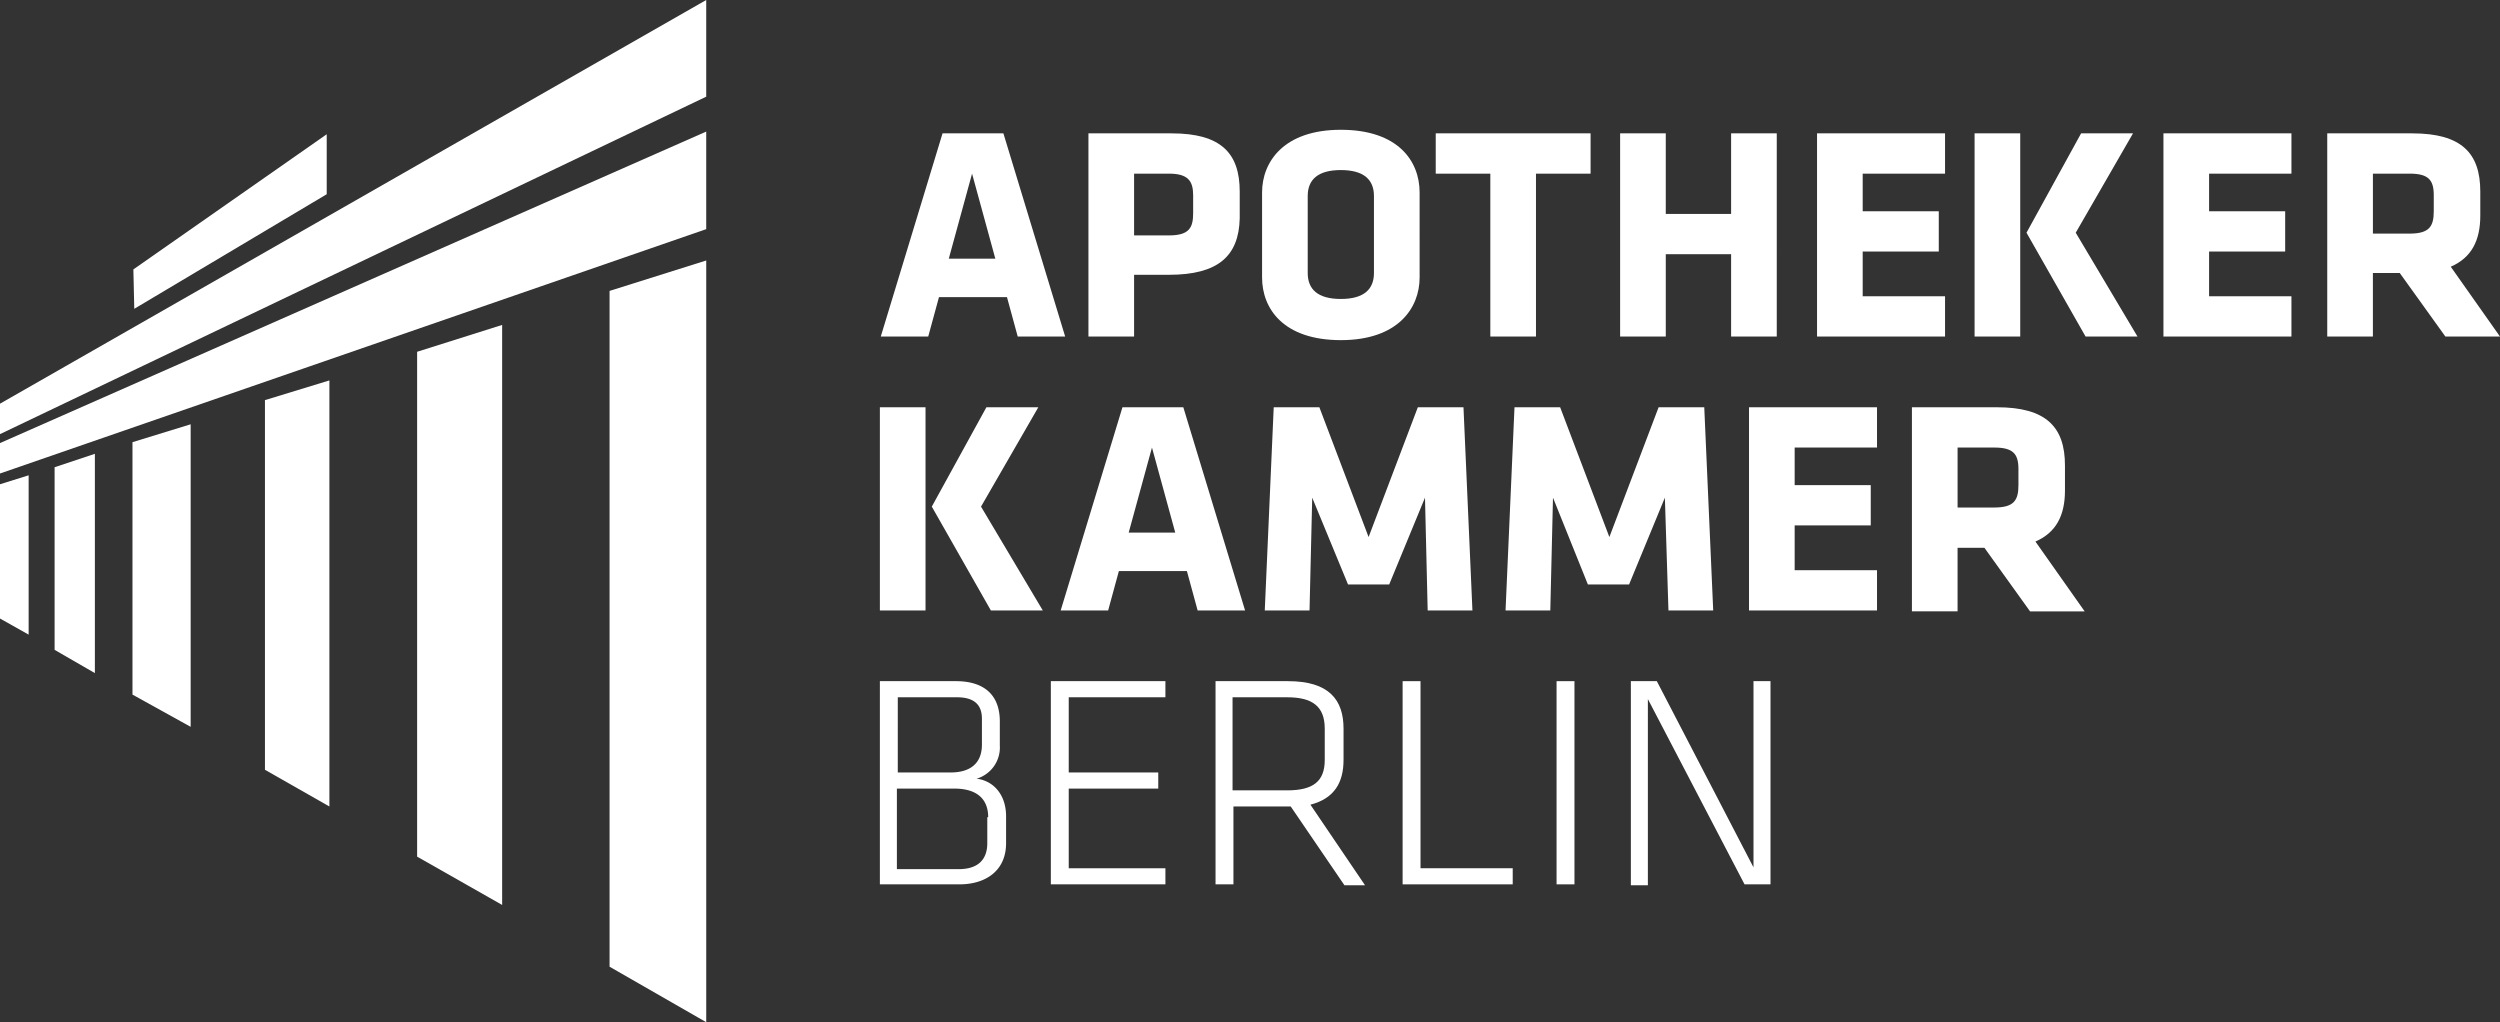
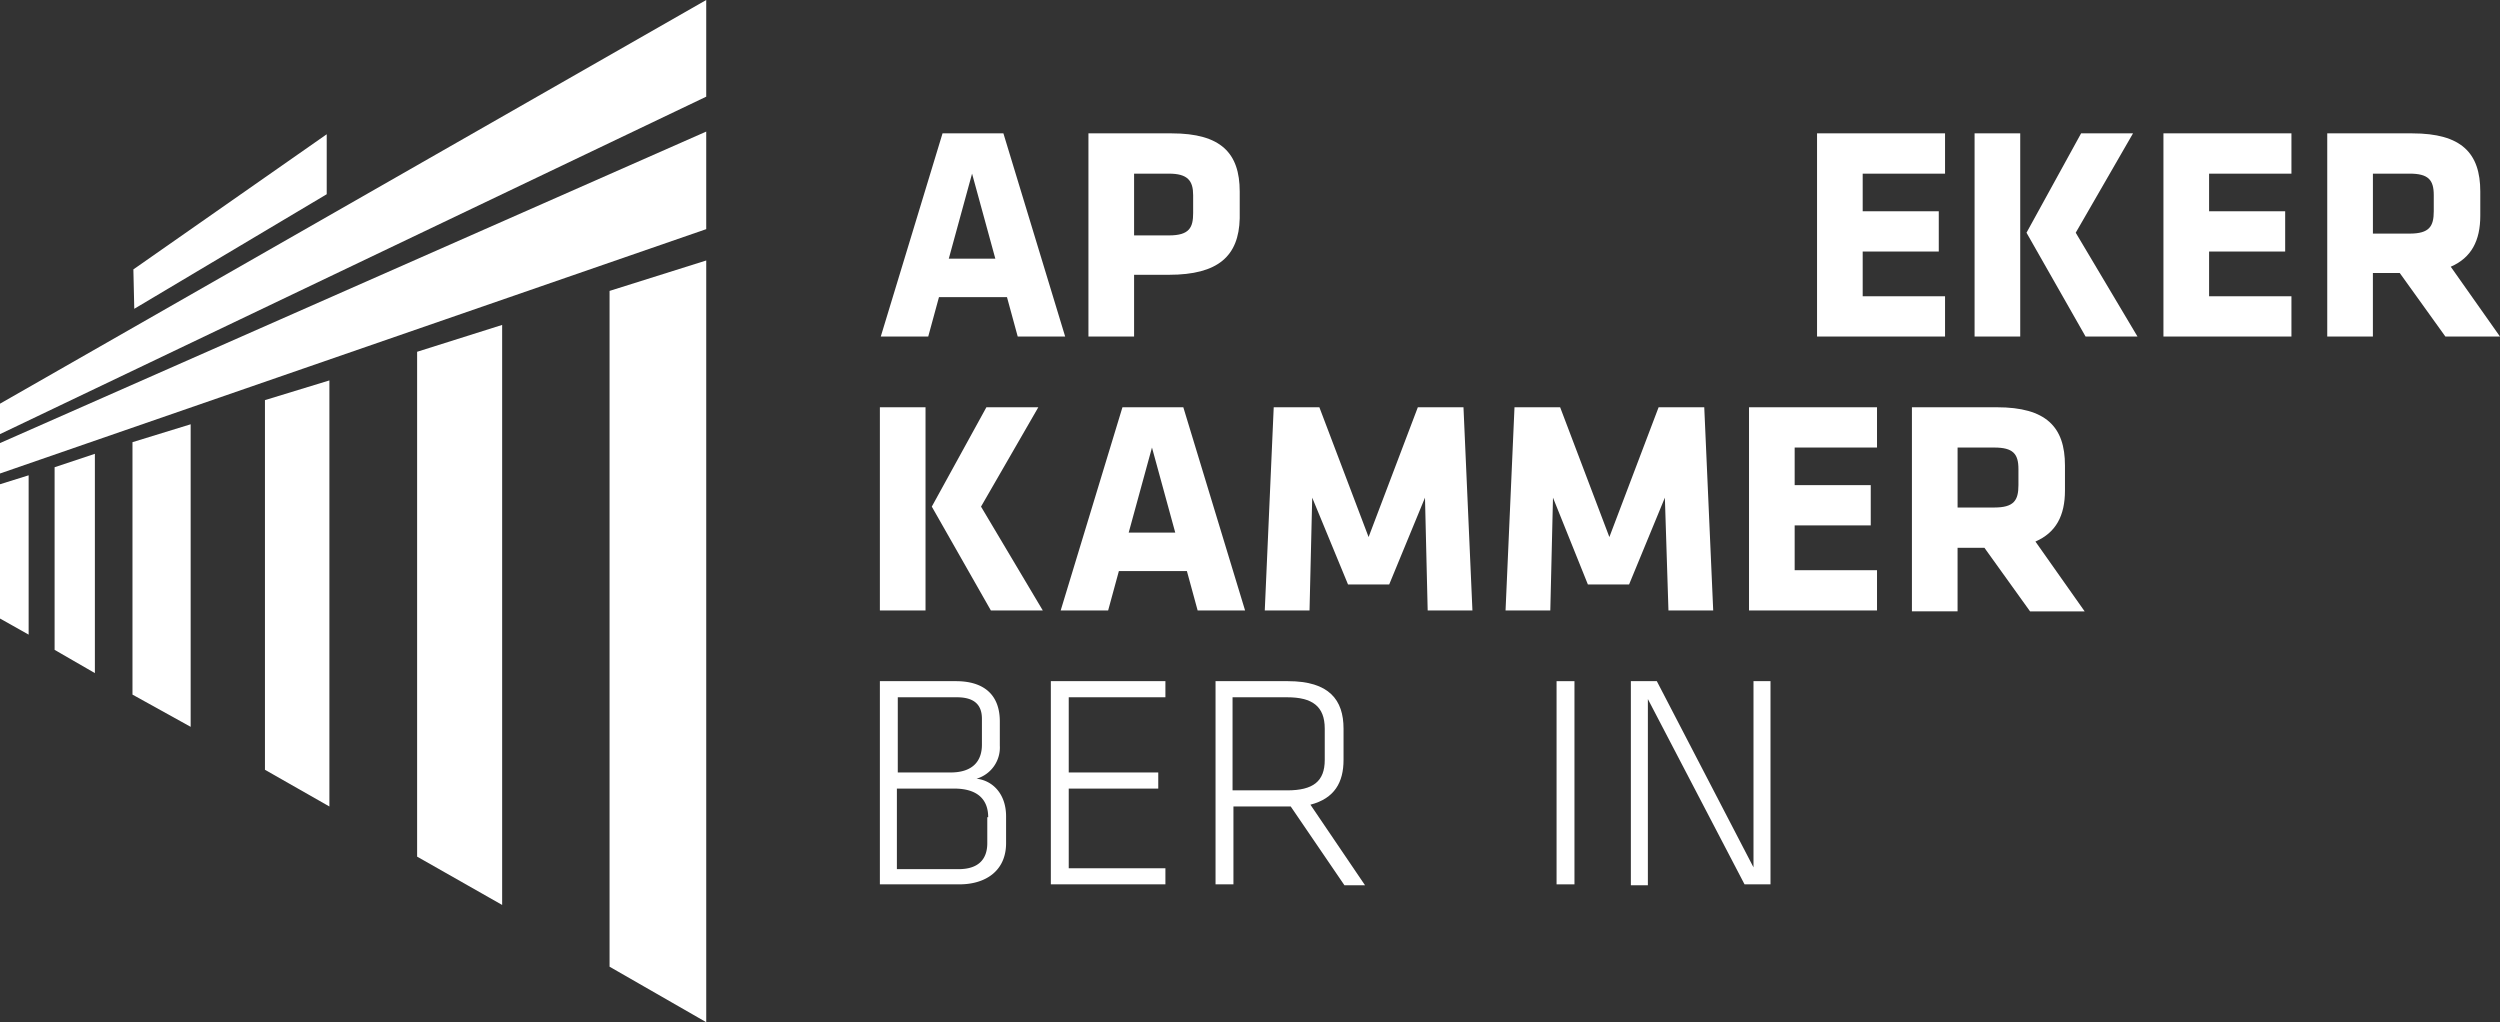
<svg xmlns="http://www.w3.org/2000/svg" id="logo_apothekerkammer_weiss" width="393.319" height="160.82" viewBox="0 0 393.319 160.82">
  <rect x="0" y="0" width="393.319" height="160.82" fill="#333333" stroke="none" />
  <g id="Gruppe_1" data-name="Gruppe 1" transform="translate(138.429 20.419)">
    <path id="Pfad_1" data-name="Pfad 1" d="M130.41,48.767h-7.464l-1.69-6.2h-10.7l-1.69,6.2H101.4L111.117,16.8h9.576ZM112.1,36.515h7.323l-3.661-13.378Z" transform="translate(-101.259 -16.237)" fill="#fff" />
    <path id="Pfad_2" data-name="Pfad 2" d="M137.274,39.05h-5.492v9.717H124.6V16.8h13.1c7.745,0,10.7,3.1,10.7,9.154v4.225C148.258,36.093,145.019,39.05,137.274,39.05Zm3.8-12.533c0-2.253-.845-3.38-3.8-3.38h-5.492v9.717h5.492c3.239,0,3.8-1.267,3.8-3.521Z" transform="translate(-91.788 -16.237)" fill="#fff" />
-     <path id="Pfad_3" data-name="Pfad 3" d="M168.785,39.636c0,4.788-3.38,9.858-12.392,9.858S144,44.565,144,39.636V26.258c0-4.788,3.38-9.858,12.392-9.858s12.392,4.929,12.392,9.858ZM161.6,26.821c0-2.535-1.549-4.084-5.21-4.084s-5.21,1.549-5.21,4.084V38.932c0,2.535,1.549,4.084,5.21,4.084s5.21-1.549,5.21-4.084Z" transform="translate(-83.869 -16.4)" fill="#fff" />
-     <path id="Pfad_4" data-name="Pfad 4" d="M179.172,23.137v25.63H171.99V23.137H163.4V16.8h24.362v6.337Z" transform="translate(-75.949 -16.237)" fill="#fff" />
-     <path id="Pfad_5" data-name="Pfad 5" d="M201.462,48.767V35.811h-10.28V48.767H184V16.8h7.182V29.474h10.28V16.8h7.182V48.767Z" transform="translate(-67.539 -16.237)" fill="#fff" />
    <path id="Pfad_6" data-name="Pfad 6" d="M206,48.767V16.8h20.138v6.337H213.182v5.915h11.97v6.337h-11.97V42.43h12.956v6.337Z" transform="translate(-58.558 -16.237)" fill="#fff" />
    <path id="Pfad_7" data-name="Pfad 7" d="M223.6,16.8h7.182V48.767H223.6Zm8.168,15.631,8.59-15.631h8.168l-9.013,15.631,9.717,16.335h-8.168Z" transform="translate(-51.373 -16.237)" fill="#fff" />
    <path id="Pfad_8" data-name="Pfad 8" d="M244.7,48.767V16.8h20.138v6.337H251.882v5.915h11.97v6.337h-11.97V42.43h12.956v6.337Z" transform="translate(-42.76 -16.237)" fill="#fff" />
    <path id="Pfad_9" data-name="Pfad 9" d="M274.407,38.768h-4.225v10H263V16.8h13.378c7.745,0,10.7,3.1,10.7,9.154v3.8c0,3.943-1.408,6.619-4.647,8.027l7.745,10.984h-8.59Zm5.351-12.252c0-2.394-.845-3.38-3.8-3.38h-5.774v9.435h5.774c3.1,0,3.8-1.127,3.8-3.521Z" transform="translate(-35.289 -16.237)" fill="#fff" />
    <path id="Pfad_10" data-name="Pfad 10" d="M101.3,47.4h7.182V79.367H101.3Zm8.168,15.631,8.59-15.631h8.168l-9.013,15.631,9.717,16.335h-8.168Z" transform="translate(-101.3 -3.745)" fill="#fff" />
    <path id="Pfad_11" data-name="Pfad 11" d="M150.51,79.367h-7.464l-1.69-6.2h-10.7l-1.69,6.2H121.5L131.217,47.4h9.576ZM132.2,67.115h7.323l-3.661-13.378Z" transform="translate(-93.054 -3.745)" fill="#fff" />
    <path id="Pfad_12" data-name="Pfad 12" d="M151.764,61.623l-.422,17.744H144.3L145.708,47.4h7.182l7.745,20.419L168.381,47.4h7.182l1.408,31.967H169.93l-.422-17.744-5.633,13.66H157.4Z" transform="translate(-83.746 -3.745)" fill="#fff" />
    <path id="Pfad_13" data-name="Pfad 13" d="M178.664,61.623l-.422,17.744H171.2L172.608,47.4h7.182l7.745,20.419L195.281,47.4h7.182l1.408,31.967H196.83l-.563-17.744-5.633,13.66h-6.478Z" transform="translate(-72.765 -3.745)" fill="#fff" />
    <path id="Pfad_14" data-name="Pfad 14" d="M198.4,79.367V47.4h20.138v6.337H205.582v5.915h11.97v6.337h-11.97V73.03h12.956v6.337Z" transform="translate(-61.661 -3.745)" fill="#fff" />
    <path id="Pfad_15" data-name="Pfad 15" d="M228.007,69.509h-4.225v10H216.6V47.4h13.378c7.745,0,10.7,3.1,10.7,9.154V60.5c0,3.943-1.408,6.619-4.647,8.027l7.745,10.984h-8.59Zm5.351-12.392c0-2.394-.845-3.38-3.8-3.38h-5.774v9.435h5.774c3.1,0,3.8-1.127,3.8-3.521Z" transform="translate(-54.231 -3.745)" fill="#fff" />
    <path id="Pfad_16" data-name="Pfad 16" d="M101.3,109.967V78h11.97c4.366,0,6.9,2.112,6.9,6.337v3.8a5.114,5.114,0,0,1-3.661,5.21c2.535.282,4.647,2.394,4.647,5.915v4.225c0,4.366-3.239,6.478-7.323,6.478H101.3Zm16.054-26.052c0-2.253-1.267-3.38-3.943-3.38h-9.294V92.364h8.309c3.521,0,4.929-1.831,4.929-4.366Zm.986,15.491c0-2.676-1.549-4.506-5.351-4.506h-9.013v12.674h9.717c3.1,0,4.506-1.549,4.506-4.084V99.405Z" transform="translate(-101.3 8.747)" fill="#fff" />
    <path id="Pfad_17" data-name="Pfad 17" d="M120.4,78h18.025v2.535H123.216V92.364H137.3V94.9H123.216v12.533h15.209v2.535H120.4V78Z" transform="translate(-93.503 8.747)" fill="#fff" />
    <path id="Pfad_18" data-name="Pfad 18" d="M150.629,97.715h-9.013v12.252H138.8V78h11.407c6.478,0,8.731,2.957,8.731,7.464v4.929c0,3.521-1.408,6.055-5.21,7.041l8.59,12.674h-3.239Zm-.563-17.18h-8.59V95.18h8.59c4.084,0,5.915-1.408,5.915-4.788V85.464C155.98,81.943,154.009,80.535,150.066,80.535Z" transform="translate(-85.991 8.747)" fill="#fff" />
-     <path id="Pfad_19" data-name="Pfad 19" d="M162.657,107.432h14.364v2.535H159.7V78h2.816v29.432Z" transform="translate(-77.459 8.747)" fill="#fff" />
    <path id="Pfad_20" data-name="Pfad 20" d="M179.716,109.967H176.9V78h2.816Z" transform="translate(-70.438 8.747)" fill="#fff" />
    <path id="Pfad_21" data-name="Pfad 21" d="M187.876,80.816v29.291H185.2V78h4.084l15.209,29.291V78h2.676v31.967h-4.084Z" transform="translate(-67.049 8.747)" fill="#fff" />
  </g>
  <g id="Gruppe_4" data-name="Gruppe 4">
    <g id="Gruppe_3" data-name="Gruppe 3">
      <path id="Pfad_22" data-name="Pfad 22" d="M18.041,44.361l-.141-6.2L48.318,16.9v9.435Z" transform="translate(3.083 4.223)" fill="#fff" />
      <path id="Pfad_23" data-name="Pfad 23" d="M3,70.2V65.411L114.109,1.9V17.109Z" transform="translate(-3 -1.9)" fill="#fff" />
      <path id="Pfad_24" data-name="Pfad 24" d="M3,70.394V65.606L114.109,16.6V31.95Z" transform="translate(-3 4.101)" fill="#fff" />
      <g id="Gruppe_2" data-name="Gruppe 2" transform="translate(0 40.98)">
        <path id="Pfad_25" data-name="Pfad 25" d="M17.8,52.116,26.954,49.3V96.9L17.8,91.829Z" transform="translate(3.042 -23.529)" fill="#fff" />
        <path id="Pfad_26" data-name="Pfad 26" d="M62.978,129.453l-13.378-7.6V42.425L62.978,38.2Z" transform="translate(16.024 -28.061)" fill="#fff" />
        <path id="Pfad_27" data-name="Pfad 27" d="M32.6,47.5l10.139-3.1v67.032L32.6,105.658Z" transform="translate(9.084 -25.53)" fill="#fff" />
        <path id="Pfad_28" data-name="Pfad 28" d="M7.506,55V80.067L3,77.532V56.408Z" transform="translate(-3 -21.202)" fill="#fff" />
        <path id="Pfad_29" data-name="Pfad 29" d="M9.1,54.712,15.437,52.6V87.1L9.1,83.44Z" transform="translate(-0.51 -22.182)" fill="#fff" />
        <path id="Pfad_30" data-name="Pfad 30" d="M71.1,35.788,86.309,31V150.84L71.1,142.109Z" transform="translate(24.801 -31)" fill="#fff" />
      </g>
    </g>
  </g>
</svg>